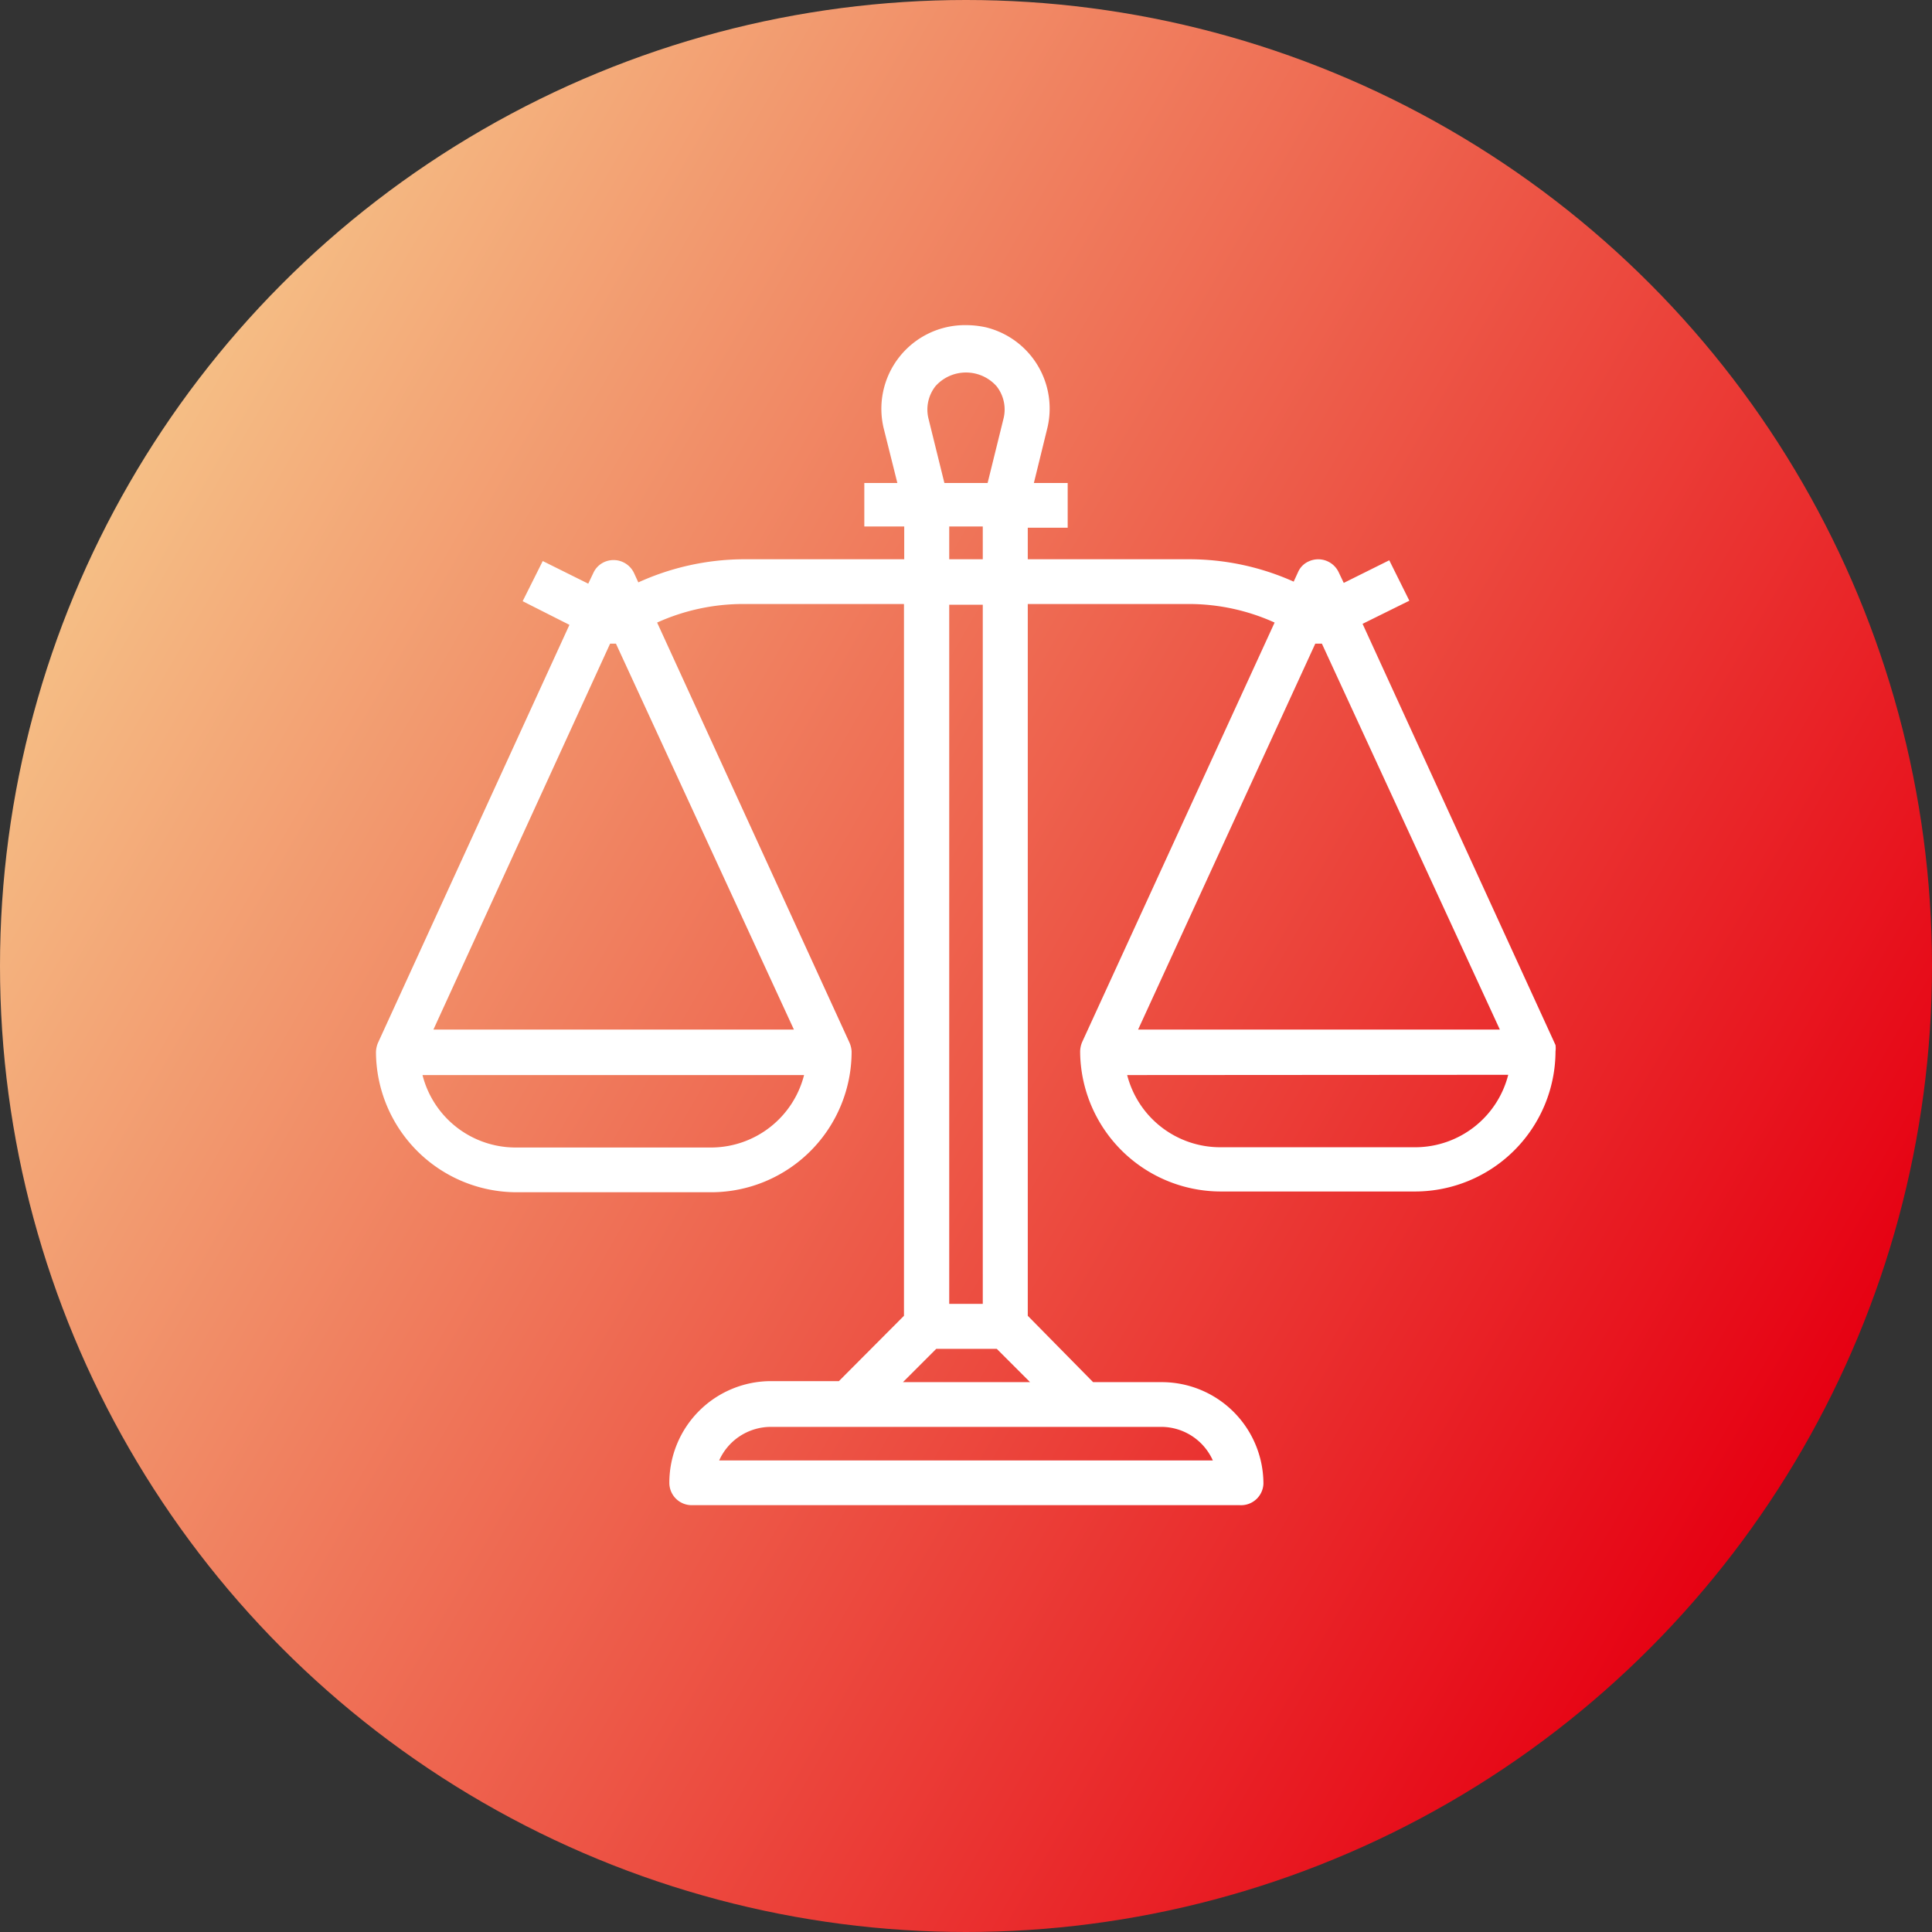
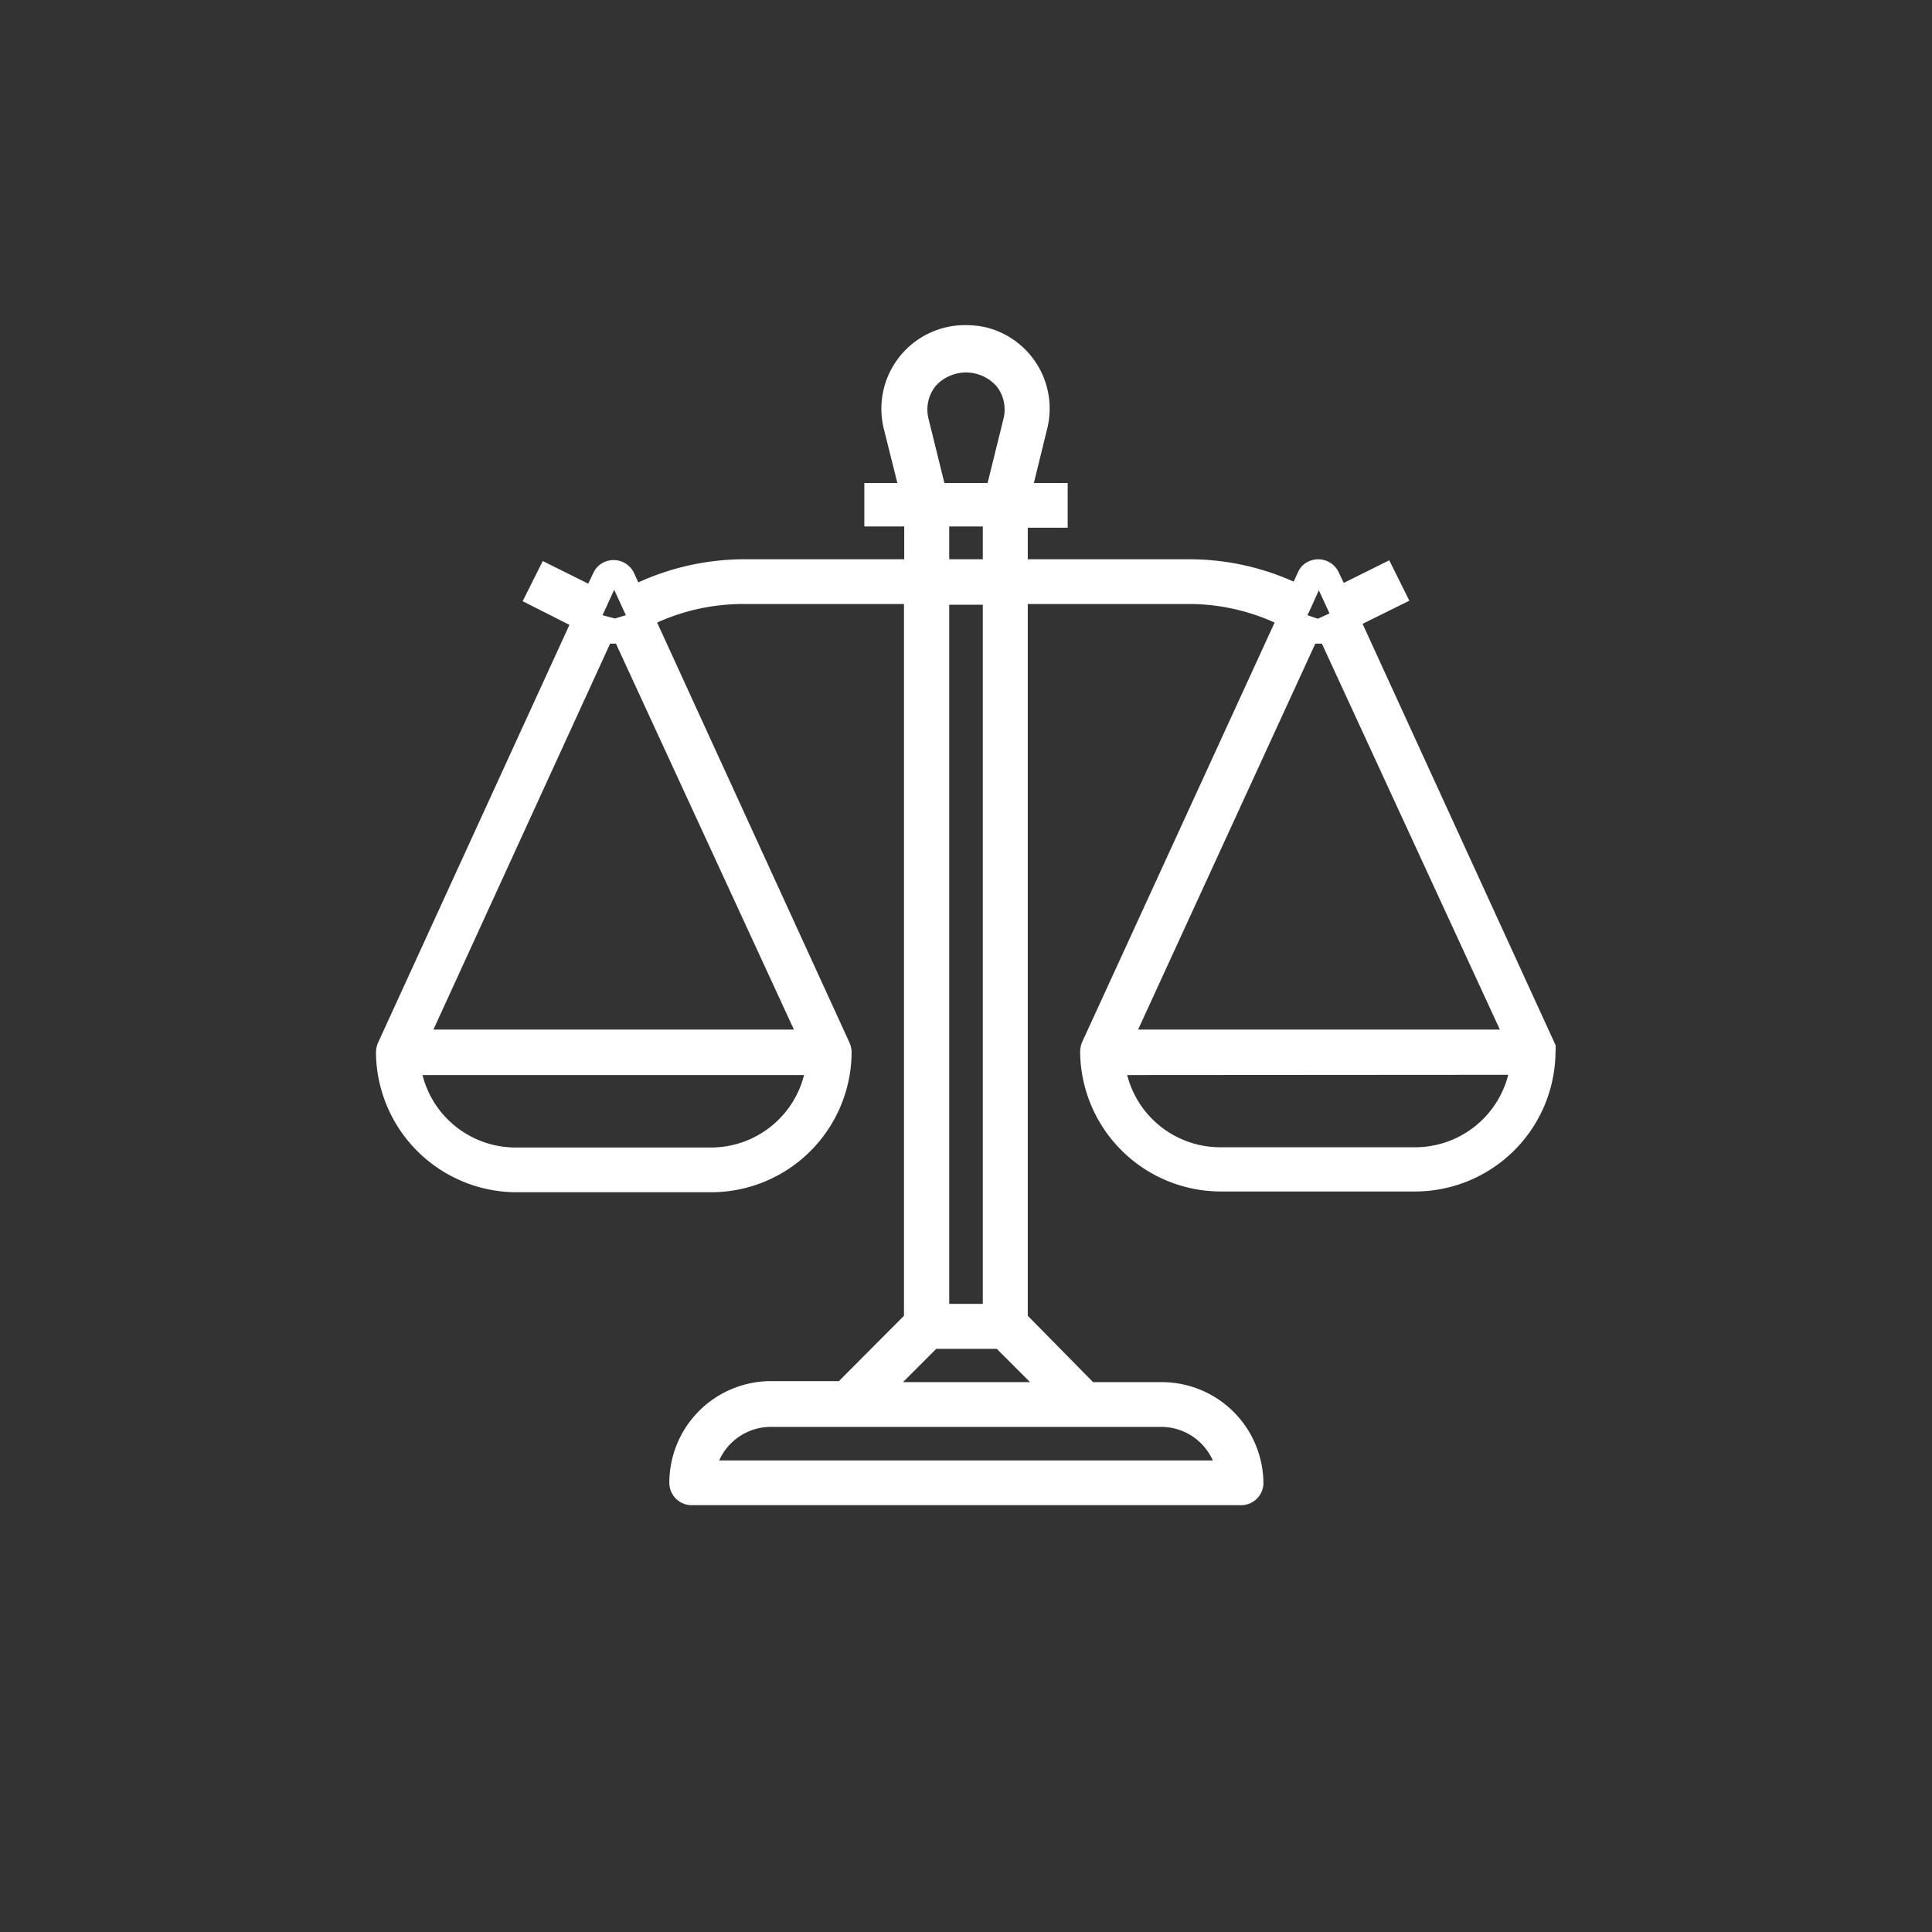
<svg xmlns="http://www.w3.org/2000/svg" width="76" height="76" viewBox="0 0 76 76">
  <rect x="0" y="0" width="76" height="76" fill="#333333" stroke="none" />
  <defs>
    <style>.a{fill:url(#a);}.b{fill:#fff;}</style>
    <linearGradient id="a" x1="5.09" y1="19" x2="70.91" y2="57" gradientUnits="userSpaceOnUse">
      <stop offset="0" stop-color="#f5be85" />
      <stop offset="1" stop-color="#e60012" />
    </linearGradient>
  </defs>
  <title>アセット 7</title>
-   <circle class="a" cx="38" cy="38" r="38" />
-   <path class="b" d="M27.22,58.72a.4.4,0,0,1-.39-.39,3.48,3.48,0,0,1,3.47-3.46h2.92L36.07,52V23.3H29.23a8.9,8.9,0,0,0-3.7.81l-.34.16,7.77,17a.75.75,0,0,1,0,.16,5,5,0,0,1-5,5h-7.7a5,5,0,0,1-5-5,.42.42,0,0,1,0-.16l7.74-16.89-1.83-.91.35-.69,1.8.9.41-.89a.44.44,0,0,1,.19-.19.41.41,0,0,1,.16,0,.39.39,0,0,1,.35.22l.38.83.35-.17a9.56,9.56,0,0,1,4-.88h6.84V20.22H34.53v-.77H36l-.68-2.7A2.8,2.8,0,0,1,38,13.28a2.65,2.65,0,0,1,.68.09,2.79,2.79,0,0,1,2,3.38L40,19.45h1.43v.77H39.92v2.31h6.86a9.52,9.52,0,0,1,4,.88l.35.16.38-.82a.44.44,0,0,1,.19-.19.42.42,0,0,1,.16,0,.38.38,0,0,1,.35.23l.41.89,1.8-.9.35.69-1.83.91,7.56,16.5h0l.19.39a.75.75,0,0,1,0,.16,5,5,0,0,1-5,5H48a5,5,0,0,1-5-5,.42.42,0,0,1,0-.16l7.78-17-.35-.16a8.86,8.86,0,0,0-3.69-.81H39.92V52l2.86,2.86H45.7a3.46,3.46,0,0,1,3.46,3.46.39.39,0,0,1-.38.39Zm3.08-3.08a2.7,2.7,0,0,0-2.54,1.79l-.18.52H48.42l-.18-.52a2.7,2.7,0,0,0-2.54-1.79Zm4-.77h7.38l-2.31-2.31H36.62Zm2.53-3.08h2.31V23.3H36.84Zm7-9.55A4.27,4.27,0,0,0,48,45.63h7.7a4.27,4.27,0,0,0,4.15-3.39l.1-.46H43.76Zm-27.72,0a4.27,4.27,0,0,0,4.15,3.39H28a4.27,4.27,0,0,0,4.15-3.39l.1-.46H16ZM44,41H59.73L52.24,24.67l-.35.15,0,0h-.05l-.33-.12ZM16.27,41H32L24.55,24.73l-.31.09H24l-.31-.09ZM36.84,22.53h2.31V20.22H36.84ZM38,14.08a2.05,2.05,0,0,0-1.58.74h0A2.05,2.05,0,0,0,36,16.57l.72,2.88h2.48L40,16.56a2,2,0,0,0-.37-1.73h0a2,2,0,0,0-.25-.25A2.08,2.08,0,0,0,38,14.08Z" />
  <path class="b" d="M48.78,59.21H27.22a.88.88,0,0,1-.89-.88,4,4,0,0,1,4-4H33l2.56-2.57v-28H29.23a8.22,8.22,0,0,0-3.38.73L33.41,41a1,1,0,0,1,.09.36A5.53,5.53,0,0,1,28,46.9h-7.7a5.54,5.54,0,0,1-5.51-5.51,1,1,0,0,1,.08-.37L22.4,24.58l-1.84-.93.79-1.58,1.79.89.2-.42a.86.86,0,0,1,.43-.43.89.89,0,0,1,1.17.43l.17.37A10.1,10.1,0,0,1,29.23,22h6.34V20.71H34V19h1.3l-.52-2.08A3.29,3.29,0,0,1,38,12.79a3.63,3.63,0,0,1,.8.09,3.29,3.29,0,0,1,2.39,4L40.67,19H42v1.76H40.43V22h6.35a10.05,10.05,0,0,1,4.11.88l.17-.37a.82.82,0,0,1,.43-.43.89.89,0,0,1,1.17.43l.2.42,1.79-.89.79,1.59-1.84.91,7.59,16.57h0a1,1,0,0,1,0,.25,5.53,5.53,0,0,1-5.51,5.51H48a5.54,5.54,0,0,1-5.51-5.51,1,1,0,0,1,.08-.37l7.57-16.5a8.18,8.18,0,0,0-3.37-.73H40.43v28L43,54.37H45.7a4,4,0,0,1,4,4A.88.88,0,0,1,48.78,59.21ZM28.29,57.45H47.71a2.23,2.23,0,0,0-2-1.32H30.3A2.23,2.23,0,0,0,28.29,57.45Zm7.23-3.08h5l-1.31-1.31H36.83Zm1.82-3.08h1.32V23.79H37.34Zm7-9A3.78,3.78,0,0,0,48,45.13h7.7a3.78,3.78,0,0,0,3.63-2.85Zm-27.72,0a3.78,3.78,0,0,0,3.63,2.85H28a3.78,3.78,0,0,0,3.63-2.85ZM44.77,40.5H59L52,25.32l-.15,0h-.11Zm-27.72,0H31.23l-7-15.18H24ZM51.7,24.36h0Zm-28-.16.49.13.43-.13-.46-1-.42.92h0Zm27.73,0,.41.14.46-.21-.42-.91-.38.84h0ZM37.34,22h1.32V20.71H37.34ZM37.15,19h1.7l.62-2.51a1.48,1.48,0,0,0-.27-1.3,1.61,1.61,0,0,0-2.4,0,1.49,1.49,0,0,0-.27,1.3Z" />
</svg>